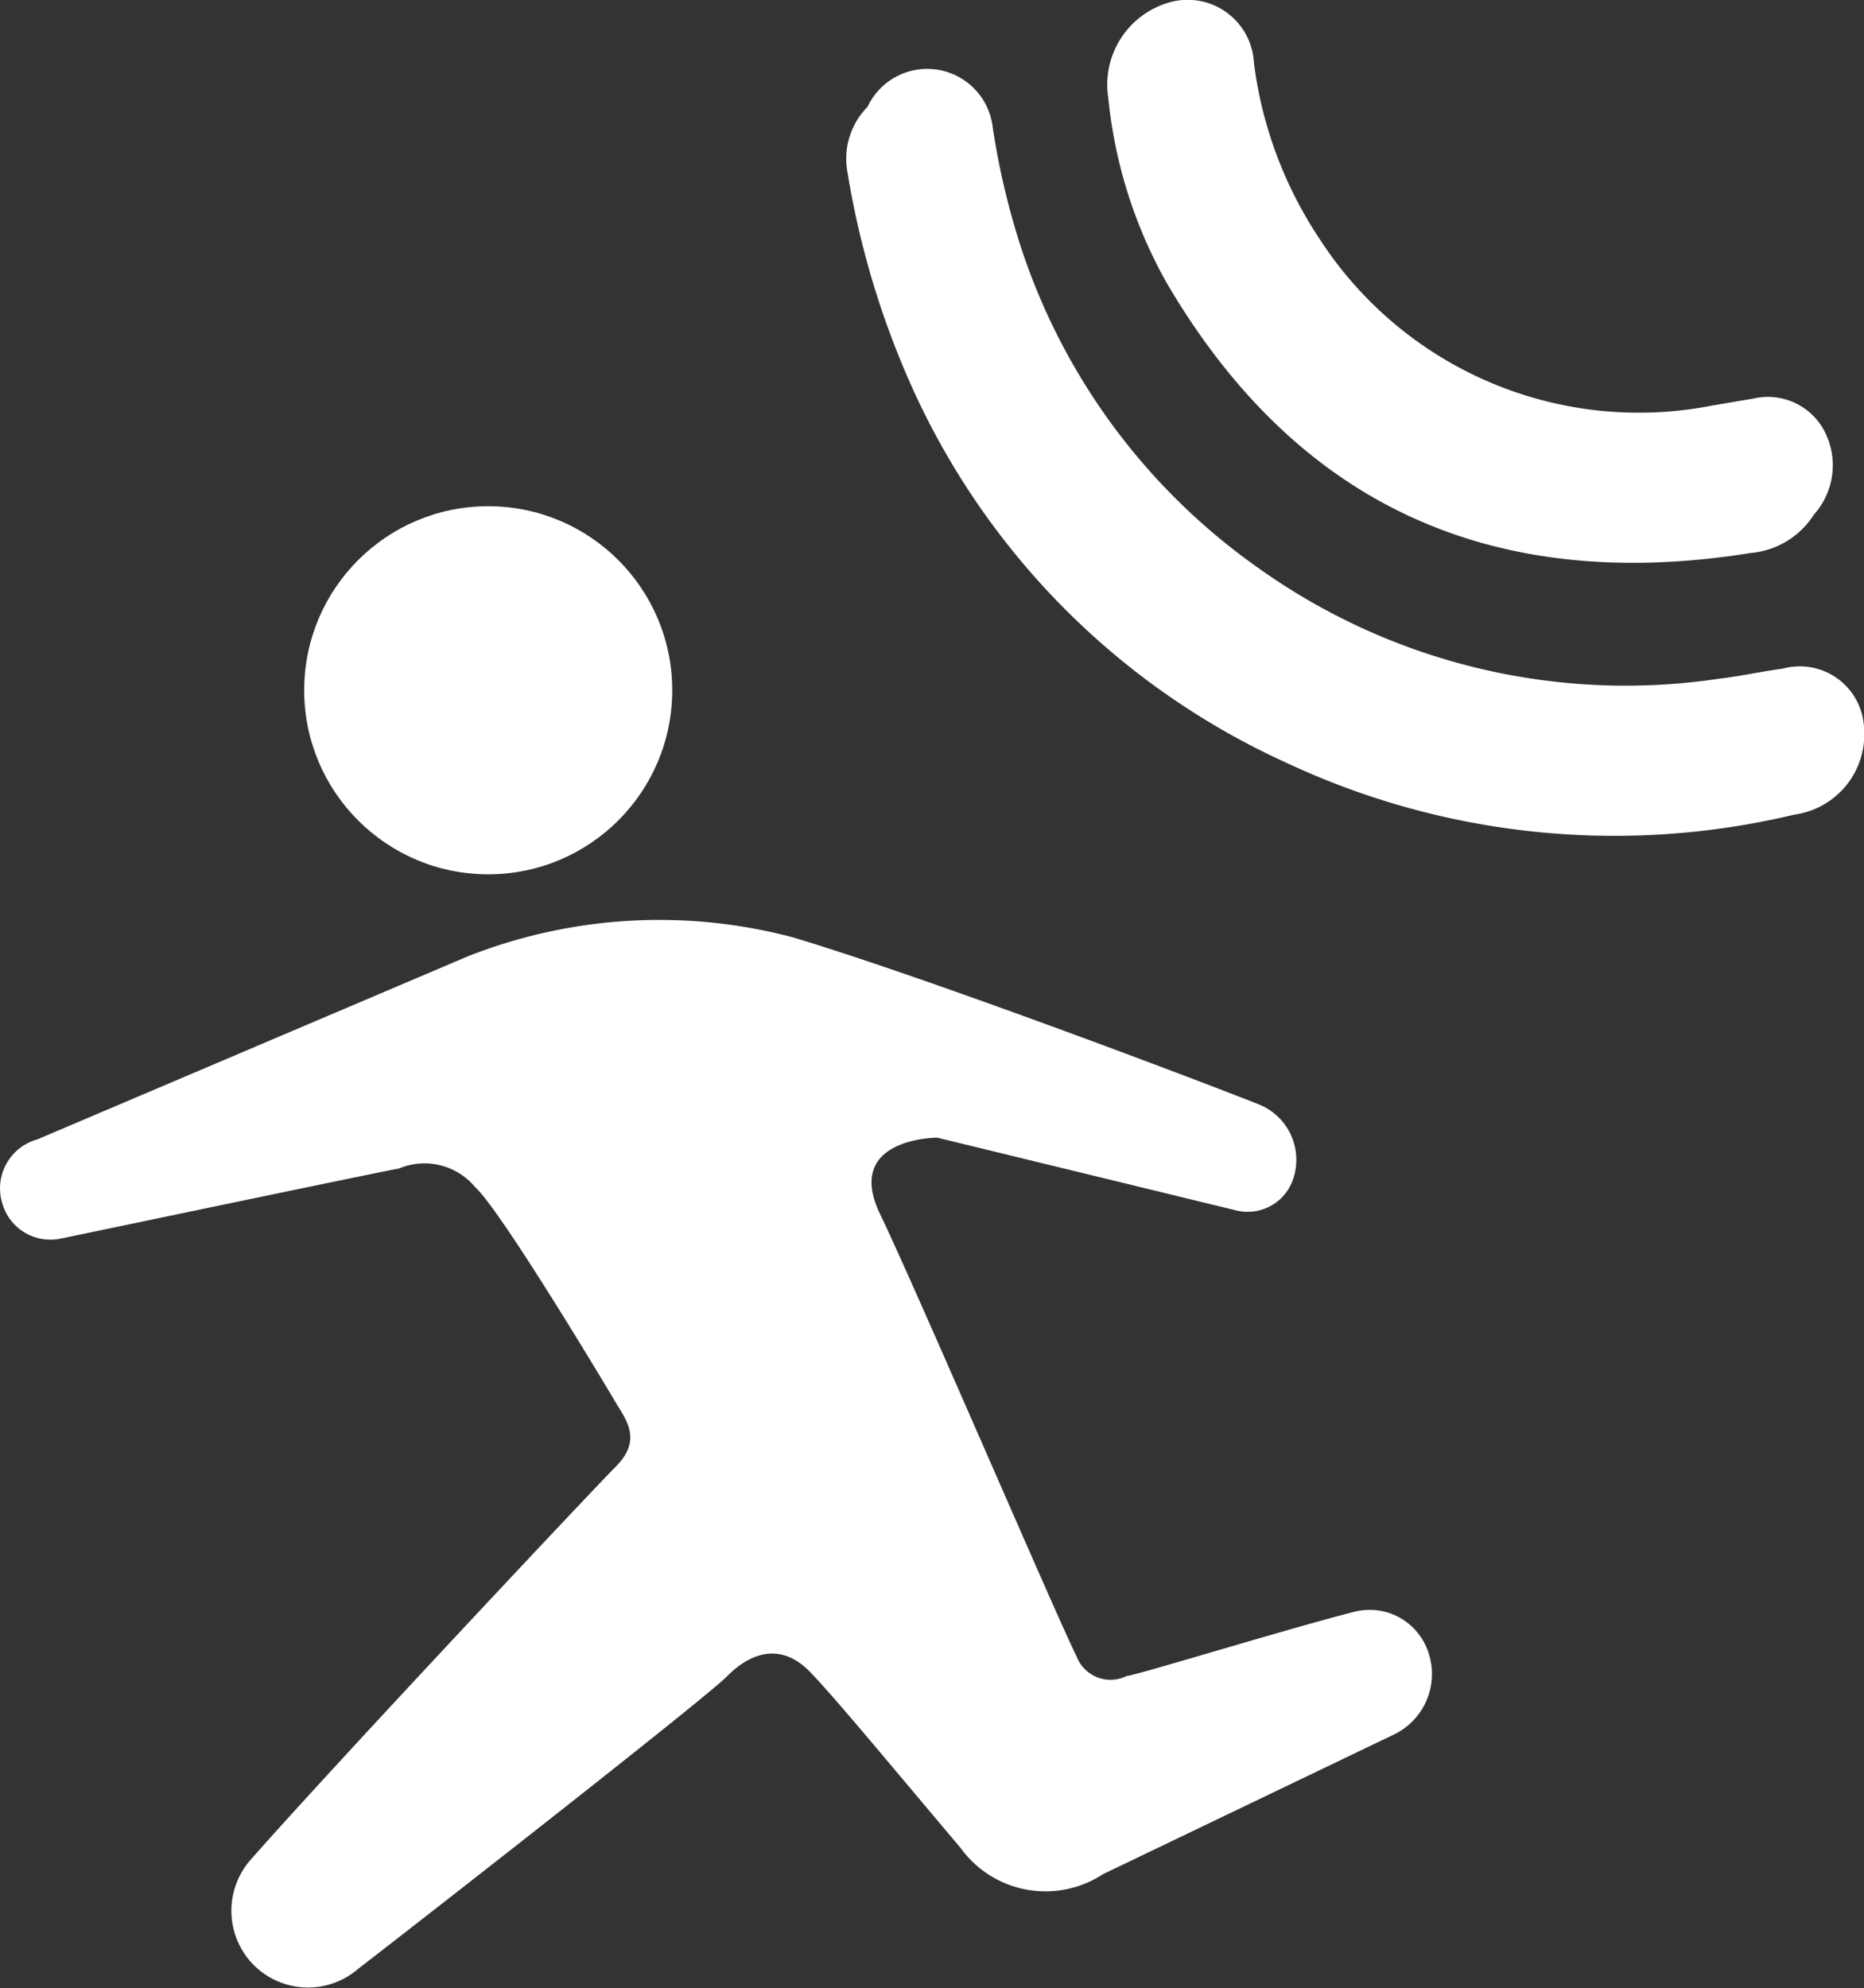
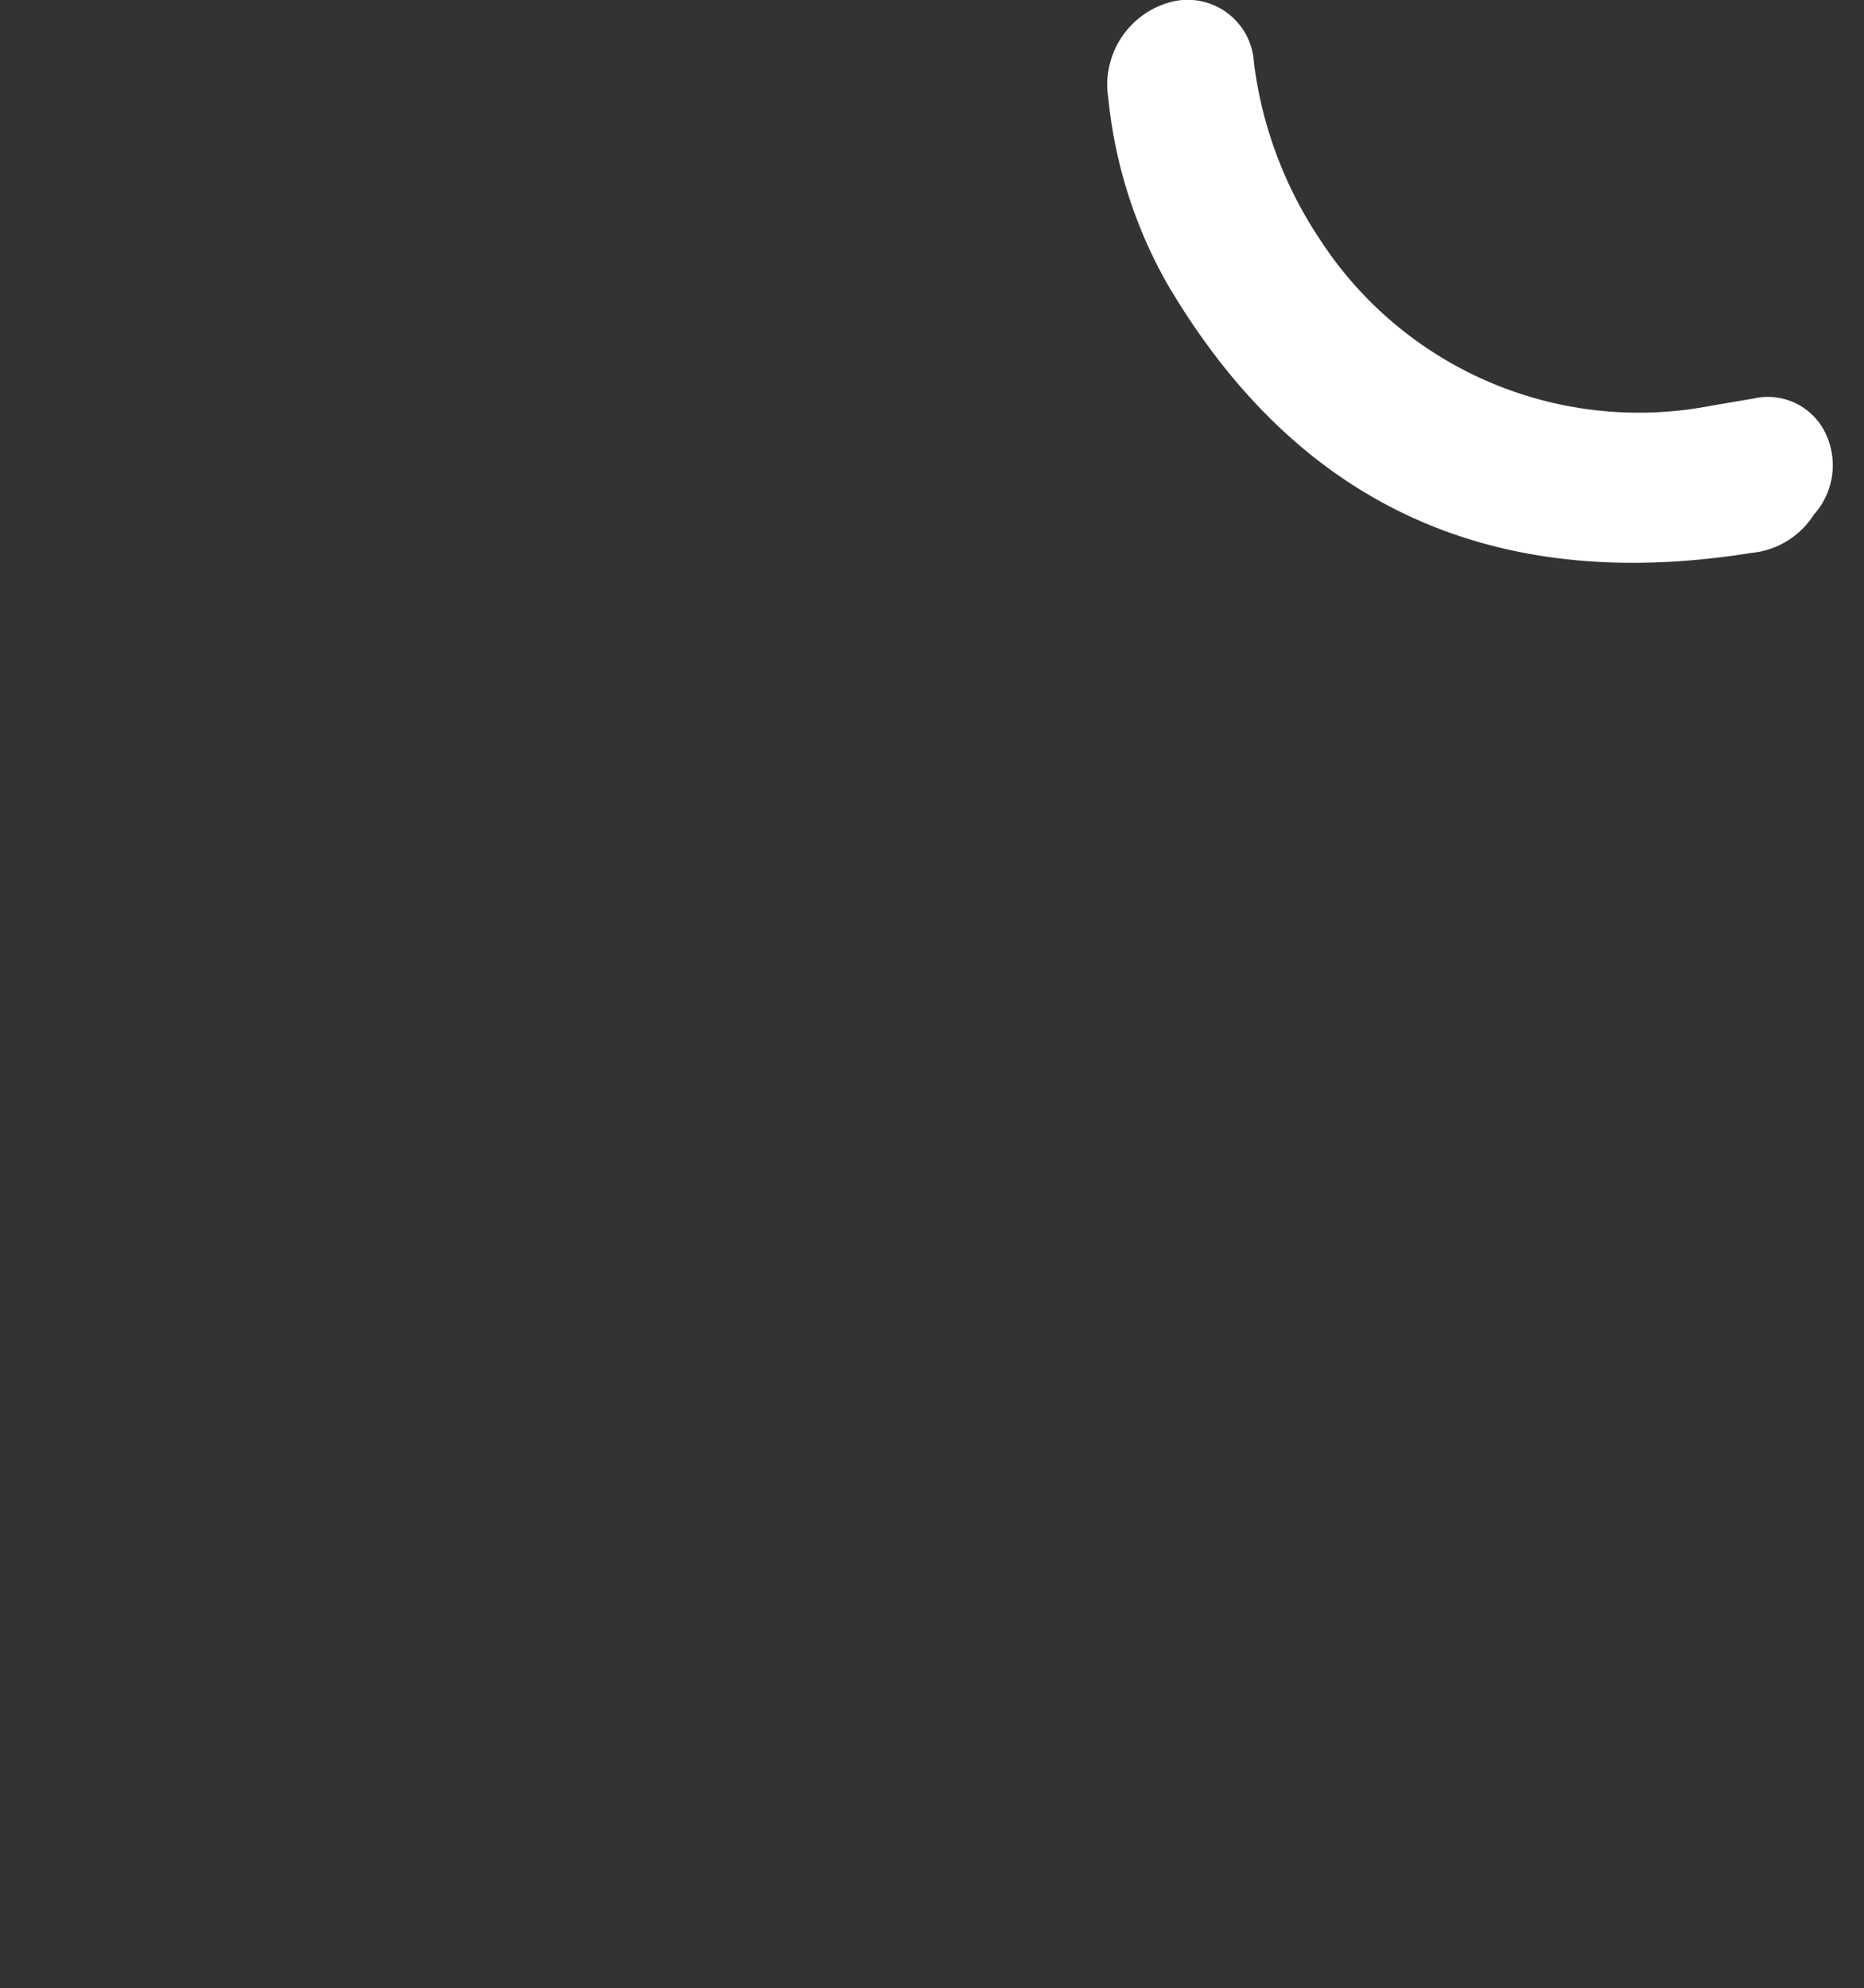
<svg xmlns="http://www.w3.org/2000/svg" viewBox="0 0 44.67 47.64">
  <rect x="0" y="0" width="44.67" height="47.64" fill="#333333" stroke="none" />
  <defs>
    <style>.cls-1{fill:#fff;}</style>
  </defs>
  <g id="Layer_2" data-name="Layer 2">
    <g id="Layer_1-2" data-name="Layer 1">
-       <circle class="cls-1" cx="11.7" cy="16.54" r="4.41" />
-       <path class="cls-1" d="M27,40.16c.18,0,3.78-1.11,5.46-1.54a1.48,1.48,0,0,1,1.7.8h0a1.61,1.61,0,0,1-.73,2.13l-7,3.36a2.51,2.51,0,0,1-3.41-.63c-1.69-2-3-3.59-3.61-4.22s-1.32-.57-2,.12c-.51.51-6.54,5.23-8.83,7A1.84,1.84,0,0,1,6,47H6a1.85,1.85,0,0,1,0-2.43c2.07-2.35,8.24-8.91,8.74-9.41.67-.66.26-1.14,0-1.58S12,29,11.39,28.45A1.58,1.58,0,0,0,9.56,28c-.75.14-6.23,1.29-8.11,1.68a1.2,1.2,0,0,1-1.4-.86h0A1.22,1.22,0,0,1,.9,27.3l10.3-4.38A12.5,12.5,0,0,1,19,22.46c3,.9,9,3.15,11.16,4A1.43,1.43,0,0,1,31,28.22h0a1.15,1.15,0,0,1-1.35.79l-7.19-1.75s-2.25,0-1.37,1.83,4.21,9.6,4.71,10.6A.87.87,0,0,0,27,40.16Z" />
      <g id="hBaEFS">
-         <path class="cls-1" d="M20.79,2.56a1.58,1.58,0,0,1,3,.49,17.87,17.87,0,0,0,.51,2.33,15.17,15.17,0,0,0,5.87,8.24,15.15,15.15,0,0,0,11.05,2.64c.5-.06,1-.17,1.51-.24a1.54,1.54,0,0,1,1.94,1.41A1.94,1.94,0,0,1,43,19.52a18.53,18.53,0,0,1-12.21-1.26,18,18,0,0,1-9-9.13,20.62,20.62,0,0,1-1.48-5A1.77,1.77,0,0,1,20.79,2.56Z" />
        <path class="cls-1" d="M43.47,12.33a2,2,0,0,1-1.51.92c-6.23,1-10.9-1.18-14-6.47a11.29,11.29,0,0,1-1.4-4.43A2.05,2.05,0,0,1,28.05.05a1.59,1.59,0,0,1,2,1.46,9.84,9.84,0,0,0,1.57,4.21,9.11,9.11,0,0,0,9.4,4l1-.17a1.53,1.53,0,0,1,1.68.74A1.77,1.77,0,0,1,43.47,12.33Z" />
      </g>
    </g>
  </g>
</svg>